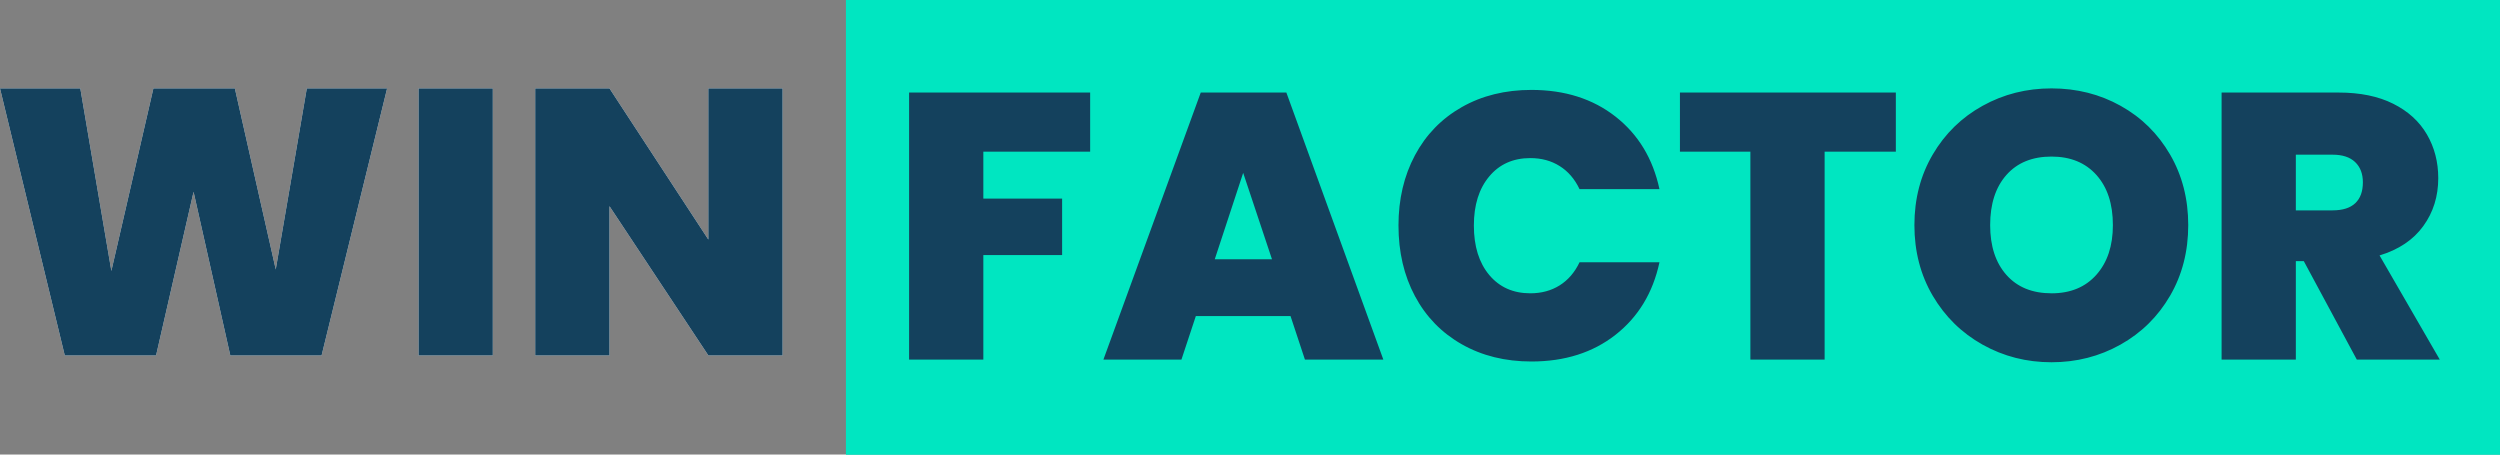
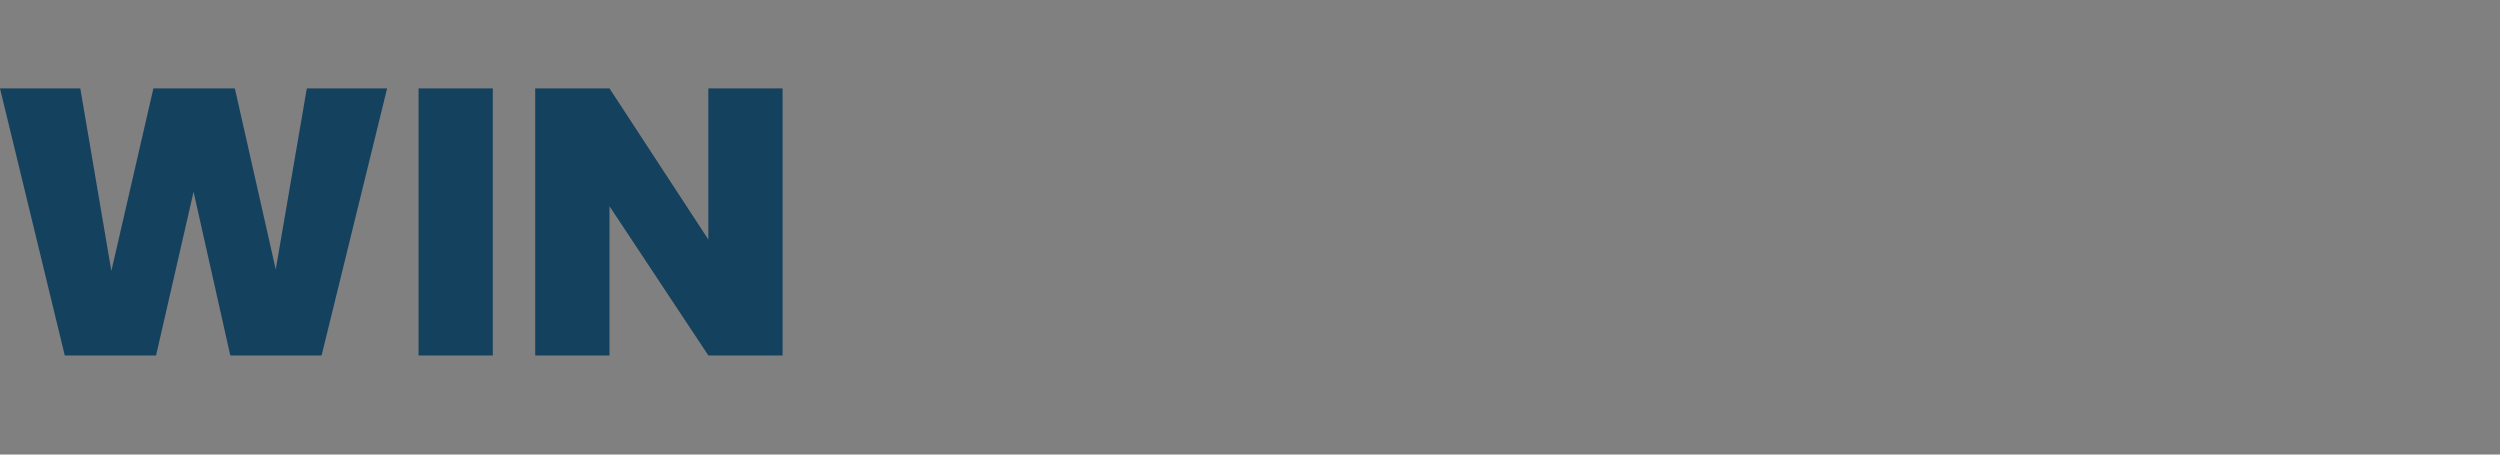
<svg xmlns="http://www.w3.org/2000/svg" width="143" height="26" viewBox="0 0 143 26">
  <rect x="0" y="0" width="143" height="26" fill="#808080" stroke="none" />
  <g fill="none" fill-rule="evenodd">
    <g>
      <g>
        <g>
          <g>
            <g>
-               <path fill="#00E6C1" d="M48.389 0H143v26H48.389V0zm13.968 5.294H52v15.275h4.247v-5.98h4.506V11.36h-4.506V8.674h6.11v-3.38zm11.461 12.783l.824 2.492h4.485L73.58 5.294h-4.897l-5.568 15.275h4.463l.824-2.492h5.416zm-1.061-3.25h-3.272l1.625-4.94 1.647 4.94zm7.236-1.928c0 1.517.314 2.863.943 4.04.628 1.178 1.52 2.095 2.676 2.752 1.155.658 2.484.986 3.986.986 1.907 0 3.51-.509 4.81-1.527 1.3-1.019 2.138-2.402 2.514-4.15H90.35c-.274.578-.654 1.019-1.137 1.322-.484.304-1.044.455-1.68.455-.982 0-1.765-.35-2.35-1.05-.586-.701-.878-1.644-.878-2.828 0-1.17.292-2.105.877-2.806.586-.7 1.37-1.05 2.351-1.05.636 0 1.196.15 1.68.454.483.304.863.744 1.137 1.322h4.572c-.376-1.748-1.214-3.13-2.514-4.15-1.3-1.018-2.903-1.527-4.81-1.527-1.502 0-2.83.329-3.986.986-1.156.657-2.048 1.574-2.676 2.752-.629 1.177-.943 2.517-.943 4.019zm28.449-7.605h-12.35v3.38h4.03v11.895h4.246V8.674h4.074v-3.38zm8.905 15.427c1.43 0 2.744-.336 3.943-1.008 1.199-.672 2.145-1.603 2.838-2.795.694-1.192 1.04-2.539 1.04-4.04 0-1.503-.346-2.85-1.04-4.042-.693-1.191-1.635-2.12-2.827-2.784-1.192-.664-2.51-.996-3.954-.996-1.43 0-2.745.332-3.944.996-1.199.665-2.148 1.593-2.849 2.784-.7 1.192-1.05 2.539-1.05 4.041 0 1.502.35 2.85 1.05 4.041.7 1.192 1.65 2.123 2.85 2.795 1.198.672 2.513 1.008 3.943 1.008zm0-3.944c-1.098 0-1.958-.35-2.579-1.05-.62-.701-.931-1.65-.931-2.85 0-1.213.31-2.17.931-2.87.621-.701 1.48-1.051 2.579-1.051 1.083 0 1.939.35 2.567 1.05.629.7.943 1.658.943 2.871 0 1.185-.314 2.13-.943 2.839-.628.707-1.484 1.061-2.567 1.061zm17.463 3.792h4.745l-3.445-5.958c1.098-.333 1.932-.892 2.502-1.68.571-.787.856-1.7.856-2.74 0-.925-.216-1.76-.65-2.503-.433-.744-1.076-1.329-1.928-1.755-.852-.426-1.892-.64-3.12-.64h-6.695V20.57h4.247v-5.633h.455l3.033 5.633zm-3.488-8.537V8.847h2.101c.564 0 .993.141 1.29.423.296.281.444.668.444 1.159 0 .52-.145.917-.434 1.192-.289.274-.722.411-1.3.411h-2.101z" transform="translate(-53 -27) translate(53 27)" />
-               <path fill="#00E6C1" d="M48.389 0H143V26H48.389z" transform="translate(-53 -27) translate(53 27)" />
              <g fill="#FFF" fill-rule="nonzero">
-                 <path d="M22.143 0L18.395 15.275 13.173 15.275 11.072 5.915 8.927 15.275 3.705 15.275 0 0 4.593 0 6.37 10.443 8.775 0 13.433 0 15.773 10.357 17.55 0zM28.188 0L28.188 15.275 23.942 15.275 23.942 0zM44.763 15.275L40.517 15.275 34.862 6.738 34.862 15.275 30.615 15.275 30.615 0 34.862 0 40.517 8.645 40.517 0 44.763 0z" transform="translate(-53 -27) translate(53 27) translate(0 5.056)" />
-               </g>
+                 </g>
              <g fill="#14415D" fill-rule="nonzero">
-                 <path d="M10.357.238L10.357 3.618 4.247 3.618 4.247 6.305 8.753 6.305 8.753 9.533 4.247 9.533 4.247 15.513 0 15.513 0 .238zM21.818 13.022h-5.416l-.824 2.491h-4.463L16.683.238h4.897l5.547 15.275h-4.485l-.824-2.491zm-1.061-3.25l-1.647-4.94-1.625 4.94h3.272zM27.993 7.843c0-1.502.314-2.842.943-4.019.628-1.177 1.52-2.094 2.676-2.752 1.155-.657 2.484-.985 3.986-.985 1.907 0 3.51.509 4.81 1.527 1.3 1.019 2.138 2.402 2.514 4.15H38.35c-.274-.578-.654-1.019-1.138-1.322-.483-.304-1.043-.455-1.679-.455-.982 0-1.765.35-2.35 1.05-.586.701-.878 1.636-.878 2.806 0 1.185.292 2.127.877 2.828.586.7 1.37 1.05 2.351 1.05.636 0 1.196-.151 1.68-.454.483-.304.863-.744 1.137-1.322h4.572c-.376 1.748-1.214 3.13-2.514 4.15-1.3 1.018-2.903 1.527-4.81 1.527-1.502 0-2.83-.329-3.986-.986-1.156-.657-2.048-1.575-2.676-2.752-.629-1.177-.943-2.524-.943-4.04zM56.442.238L56.442 3.618 52.368 3.618 52.368 15.513 48.122 15.513 48.122 3.618 44.092 3.618 44.092.238zM65.347 15.665c-1.43 0-2.745-.336-3.944-1.007-1.199-.672-2.148-1.604-2.849-2.795-.7-1.192-1.05-2.54-1.05-4.041 0-1.503.35-2.85 1.05-4.041.7-1.192 1.65-2.12 2.85-2.784C62.601.332 63.916 0 65.346 0c1.444 0 2.762.332 3.954.997 1.192.664 2.134 1.592 2.827 2.784.694 1.192 1.04 2.538 1.04 4.04 0 1.503-.346 2.85-1.04 4.042-.693 1.191-1.64 2.123-2.838 2.795-1.199.671-2.513 1.007-3.943 1.007zm0-3.943c1.083 0 1.939-.354 2.567-1.062.629-.708.943-1.654.943-2.838 0-1.214-.314-2.17-.943-2.871-.628-.7-1.484-1.051-2.567-1.051-1.098 0-1.958.35-2.579 1.05-.62.701-.931 1.658-.931 2.872 0 1.199.31 2.148.931 2.849.621.7 1.48 1.05 2.579 1.05zM82.81 15.513L79.777 9.88h-.455v5.633h-4.247V.238h6.695c1.228 0 2.268.213 3.12.64.852.426 1.495 1.01 1.928 1.754.434.744.65 1.579.65 2.503 0 1.04-.285 1.954-.856 2.74-.57.788-1.404 1.348-2.502 1.68l3.445 5.958H82.81zm-3.488-8.536h2.101c.578 0 1.011-.138 1.3-.412.29-.274.434-.672.434-1.192 0-.49-.148-.877-.444-1.159-.297-.282-.726-.422-1.29-.422h-2.101v3.185z" transform="translate(-53 -27) translate(53 27) translate(52 5.056)" />
-               </g>
+                 </g>
              <g fill="#14415D" fill-rule="nonzero">
                <path d="M22.143 0L18.395 15.275 13.173 15.275 11.072 5.915 8.927 15.275 3.705 15.275 0 0 4.593 0 6.37 10.443 8.775 0 13.433 0 15.773 10.357 17.55 0zM28.188 0L28.188 15.275 23.942 15.275 23.942 0zM44.763 15.275L40.517 15.275 34.862 6.738 34.862 15.275 30.615 15.275 30.615 0 34.862 0 40.517 8.645 40.517 0 44.763 0z" transform="translate(-53 -27) translate(53 27) translate(0 5.056)" />
              </g>
            </g>
          </g>
        </g>
      </g>
    </g>
  </g>
</svg>